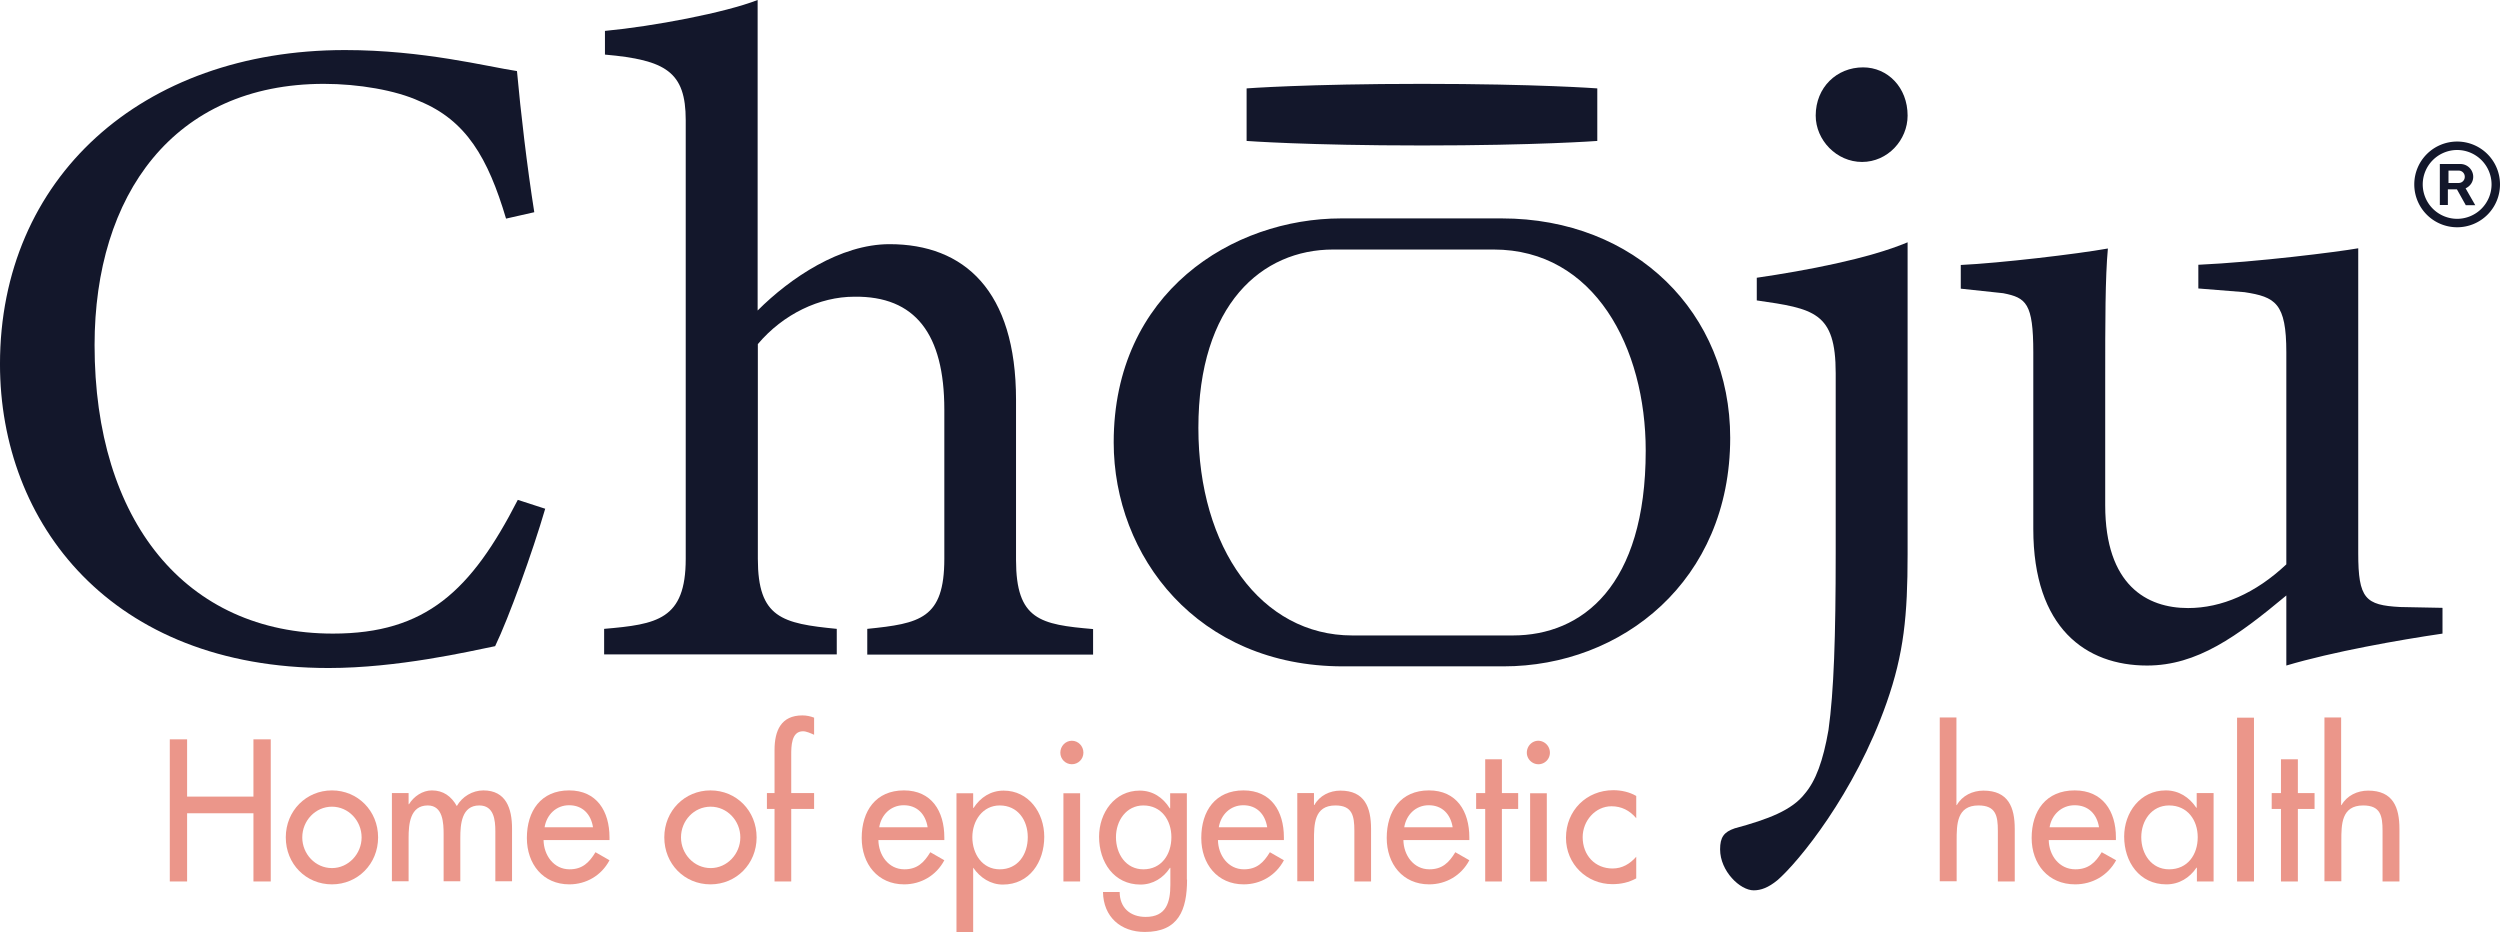
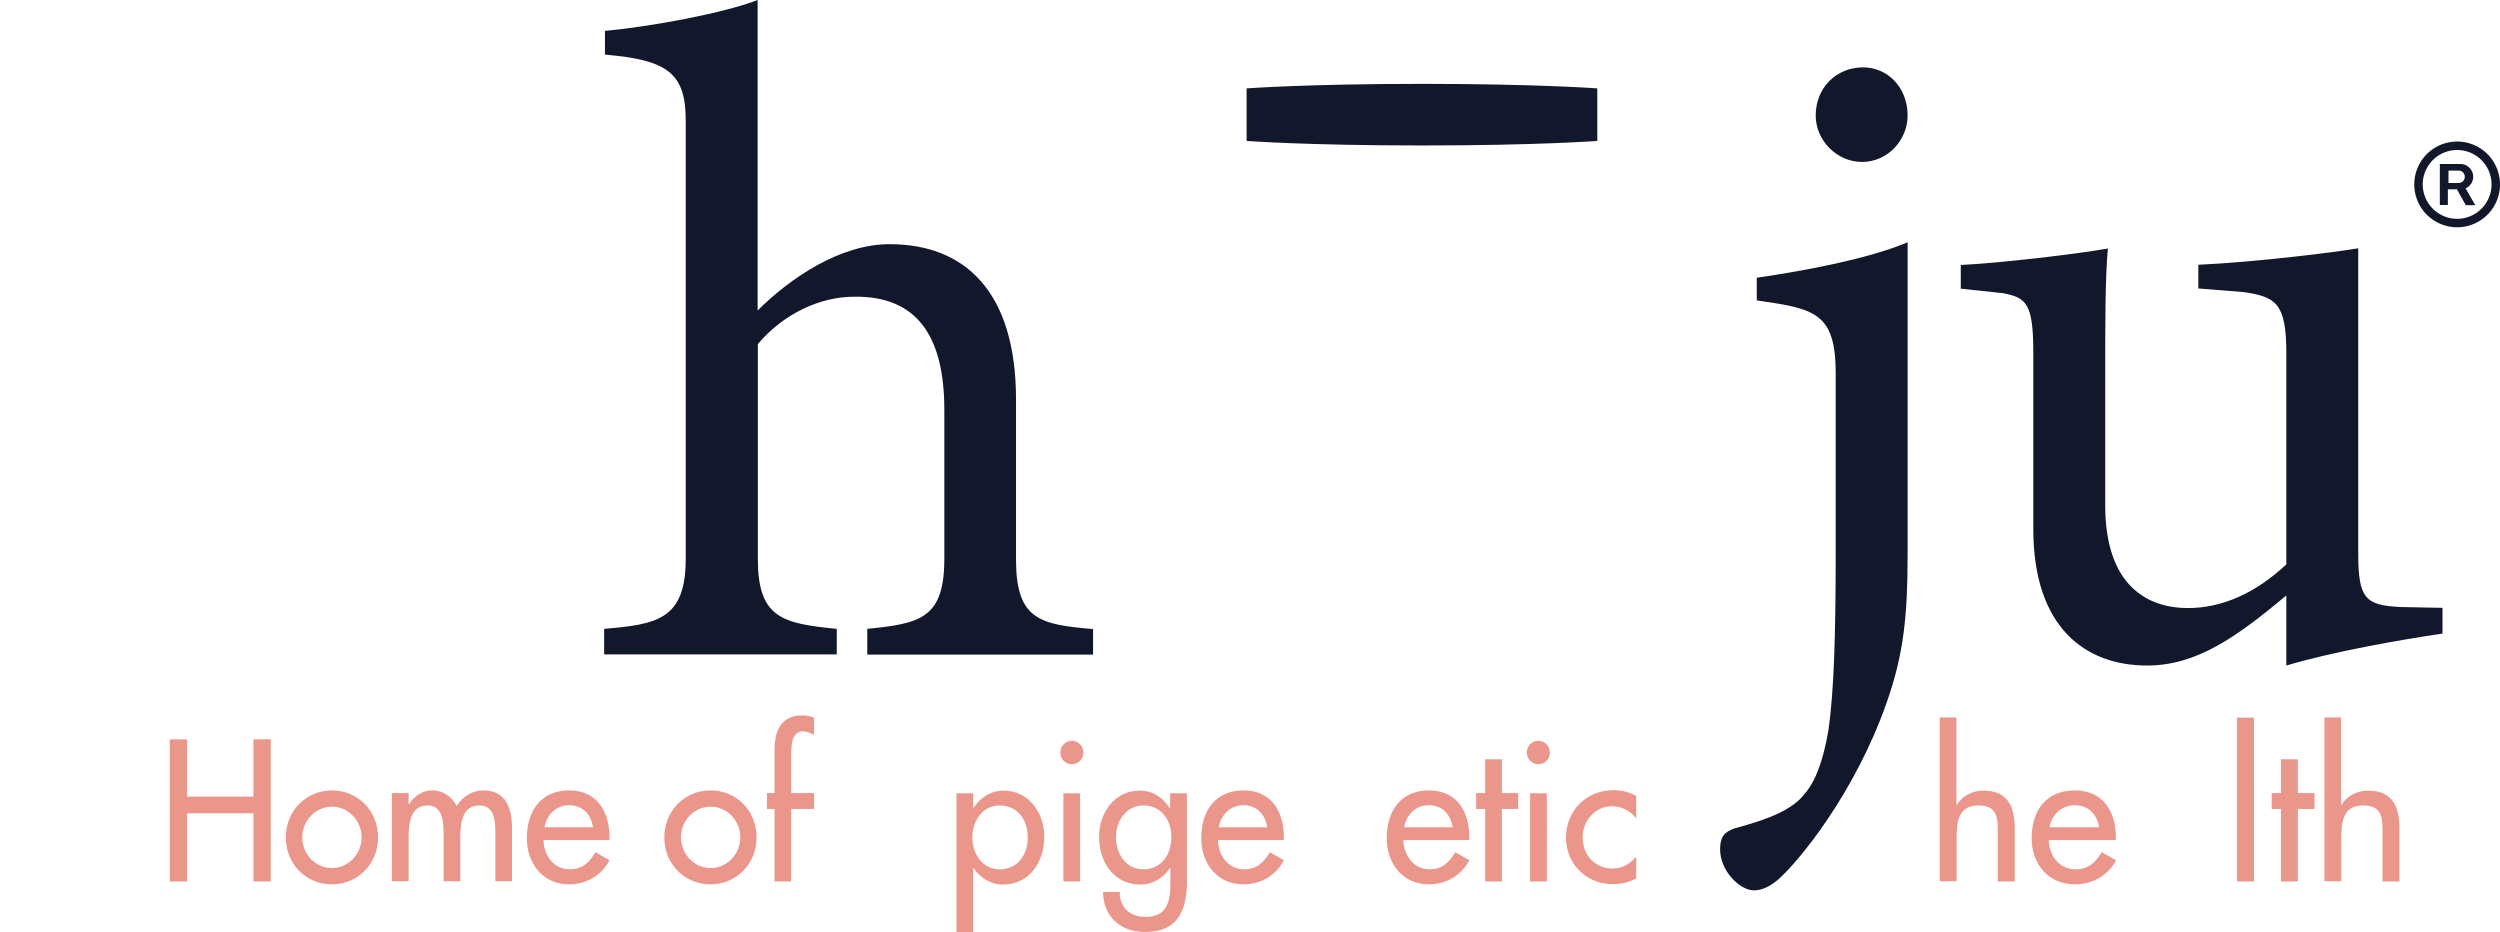
<svg xmlns="http://www.w3.org/2000/svg" height="112.233" viewBox="40.001 76.767 301 112.233" width="301">
  <g fill-rule="evenodd">
-     <path d="m105.644 138.019c-1.538 5.26-4.391 13.148-6.029 16.547-3.175.645-11.734 2.63-20.045 2.63-26.198 0-39.57-17.416-39.57-36.593 0-22.352 16.995-37.808 41.53-37.808 9.427 0 17.093 1.985 20.715 2.53.447 4.938 1.216 11.512 2.084 16.994l-3.399.77c-2.183-7.344-4.813-11.834-10.42-14.141-2.852-1.315-7.343-2.084-11.51-2.084-18.086 0-27.612 13.372-27.612 31.457 0 21.161 10.965 34.732 28.703 34.732 11.189 0 16.647-5.16 22.253-16.101z" fill="#13172b" />
    <path d="m144.42 155.558v-3.076c6.35-.645 9.278-1.216 9.278-8.435v-17.961c0-9.105-3.498-13.694-10.842-13.595-4.167 0-8.559 2.084-11.61 5.706v25.85c0 7.12 2.927 7.79 9.502 8.435v3.076h-28.009v-3.076c6.35-.546 9.824-1.092 9.824-8.435v-52.817c0-5.805-2.382-7.244-9.725-7.889v-2.853c5.805-.546 14.439-2.183 18.383-3.721v37.386c3.945-3.944 9.973-7.988 15.878-7.988 8.98 0 15.232 5.582 15.232 18.73v19.276c0 7.244 2.927 7.79 9.278 8.336v3.076h-27.19z" fill="#13172b" />
    <path d="m264.194 96.266c3.076 0 5.483-2.63 5.483-5.582 0-3.398-2.407-5.805-5.359-5.805-3.175 0-5.706 2.407-5.706 5.805 0 2.953 2.506 5.582 5.582 5.582z" fill="#13172b" />
    <path d="m251.517 112.937c6.897.993 9.502 1.415 9.502 8.758v21.707c0 10.072-.224 16.647-.869 21.26-.645 3.722-1.538 6.129-2.852 7.667-1.539 1.984-4.392 3.076-8.435 4.168-1.315.446-1.762 1.091-1.762 2.53 0 2.63 2.407 4.937 4.044 4.937.868 0 1.761-.323 2.853-1.216 2.53-2.183 9.303-10.42 13.148-21.36 2.084-5.929 2.53-10.519 2.53-17.862v-37.585c-4.713 1.985-12.23 3.4-18.159 4.268z" fill="#13172b" />
    <path d="m334.08 153.053c-5.26.769-13.224 2.183-18.805 3.845v-8.435c-5.93 4.937-10.742 8.435-16.77 8.435-7.344 0-13.695-4.49-13.695-16.448v-21.26c0-5.93-.868-6.575-3.622-7.12l-5.11-.547v-2.853c4.713-.223 13.991-1.314 17.713-1.984-.323 3.498-.323 8.757-.323 16.001v14.91c0 9.65 5.036 12.38 9.973 12.38 4.044 0 8.112-1.762 11.834-5.26v-25.528c0-5.93-1.315-6.673-5.036-7.244l-5.558-.446v-2.853c7.021-.323 16.721-1.539 19.252-1.985v36.716c0 5.483.868 6.252 5.036 6.475l5.11.1v3.1z" fill="#13172b" />
-     <path d="m201.479 103.064c-13.05 0-27.389 8.881-27.389 26.966 0 13.695 10.072 26.967 27.612 26.967h19.326c14.24 0 27.289-10.295 27.289-27.512 0-15.01-11.387-26.421-27.513-26.421h-19.324zm18.358 3.746c12.156 0 18.308 11.833 18.308 24.213 0 16.324-7.665 22.253-16.001 22.253h-19.326c-10.965 0-18.532-10.519-18.532-24.982 0-14.91 7.666-21.484 16.225-21.484z" fill="#13172b" />
    <path d="m232.315 93.736s-7.219.546-21.112.546c-13.892 0-21.111-.546-21.111-.546v-6.326s7.219-.546 21.111-.546c13.893 0 21.112.546 21.112.546z" fill="#13172b" />
    <g fill="#eb968a">
      <path d="m70.515 172.676v-6.897h2.085v17.118h-2.084v-8.211h-7.988v8.211h-2.084v-17.117h2.084v6.897h7.988z" />
      <path d="m85.524 177.588c0 3.2-2.456 5.656-5.557 5.656-3.126 0-5.557-2.456-5.557-5.656s2.456-5.656 5.557-5.656 5.557 2.456 5.557 5.656zm-9.13 0c0 2.01 1.588 3.697 3.573 3.697s3.572-1.712 3.572-3.697c0-2.01-1.587-3.696-3.572-3.696s-3.572 1.687-3.572 3.696z" />
      <path d="m89.196 173.594h.05c.57-.943 1.637-1.662 2.753-1.662 1.365 0 2.332.695 3.002 1.885.645-1.14 1.885-1.885 3.2-1.885 2.73 0 3.449 2.183 3.449 4.59v6.35h-2.01v-6.028c0-1.365-.174-3.101-1.935-3.101-2.133 0-2.282 2.282-2.282 3.895v5.234h-2.01v-5.631c0-1.39-.074-3.498-1.91-3.498-2.134 0-2.307 2.257-2.307 3.895v5.234h-2.01v-10.618h2.01z" />
      <path d="m105.445 177.91c.025 1.812 1.216 3.523 3.126 3.523 1.538 0 2.357-.793 3.126-2.059l1.687.968c-.968 1.836-2.803 2.902-4.838 2.902-3.175 0-5.11-2.456-5.11-5.581 0-3.275 1.712-5.731 5.086-5.731 3.324 0 4.862 2.505 4.862 5.656v.323h-7.939zm5.954-1.538c-.248-1.587-1.265-2.654-2.877-2.654-1.563 0-2.705 1.141-2.953 2.654z" />
      <path d="m131.097 177.588c0 3.2-2.456 5.656-5.557 5.656-3.126 0-5.557-2.456-5.557-5.656s2.456-5.656 5.557-5.656c3.126 0 5.557 2.456 5.557 5.656zm-9.104 0c0 2.01 1.587 3.697 3.572 3.697s3.572-1.712 3.572-3.697c0-2.01-1.587-3.696-3.572-3.696-2.01 0-3.572 1.687-3.572 3.696z" />
      <path d="m138.019 165.234c-.397-.174-.918-.422-1.34-.422-1.414 0-1.414 1.836-1.414 2.878v4.564h2.754v1.91h-2.754v8.733h-2.01v-8.732h-.917v-1.91h.918v-5.186c0-2.307.769-4.167 3.349-4.167.496 0 .967.099 1.414.272z" />
-       <path d="m145.759 177.91c.025 1.812 1.216 3.523 3.126 3.523 1.538 0 2.357-.793 3.126-2.059l1.687.968c-.968 1.836-2.804 2.902-4.838 2.902-3.175 0-5.11-2.456-5.11-5.581 0-3.275 1.711-5.731 5.085-5.731 3.325 0 4.863 2.505 4.863 5.656v.323h-7.939zm5.93-1.538c-.249-1.587-1.266-2.654-2.879-2.654-1.563 0-2.704 1.141-2.952 2.654h5.83z" />
      <path d="m157.17 174.04h.05c.82-1.265 2.06-2.083 3.622-2.083 3.002 0 4.888 2.654 4.888 5.557 0 3.051-1.786 5.755-4.987 5.755-1.463 0-2.729-.818-3.547-2.01h-.025v7.741h-2.01v-16.72h2.01v1.76zm6.575 3.523c0-2.059-1.216-3.82-3.374-3.82-2.059 0-3.3 1.836-3.3 3.82 0 2.01 1.191 3.87 3.3 3.87 2.158 0 3.374-1.761 3.374-3.87z" />
      <path d="m170.443 167.392c0 .769-.62 1.39-1.389 1.39s-1.39-.621-1.39-1.39c0-.794.621-1.439 1.39-1.439.77 0 1.39.645 1.39 1.439zm-.397 15.505h-2.01v-10.617h2.01v10.618z" />
      <path d="m182.922 182.674c0 3.647-1.017 6.301-5.086 6.301-2.902 0-4.986-1.81-5.036-4.813h2.01c0 1.91 1.29 3.002 3.125 3.002 2.481 0 2.977-1.736 2.977-3.895v-2.01h-.05c-.793 1.216-2.058 2.01-3.547 2.01-3.2 0-4.986-2.704-4.986-5.755 0-2.903 1.885-5.557 4.887-5.557 1.563 0 2.803.818 3.622 2.133h.05v-1.81h2.01v10.394zm-1.886-5.11c0-2.06-1.215-3.821-3.373-3.821-2.06 0-3.3 1.836-3.3 3.82 0 2.01 1.19 3.87 3.3 3.87 2.158 0 3.373-1.761 3.373-3.87z" />
      <path d="m186.643 177.91c.025 1.812 1.216 3.523 3.126 3.523 1.538 0 2.357-.793 3.126-2.059l1.687.968c-.968 1.836-2.804 2.902-4.838 2.902-3.175 0-5.11-2.456-5.11-5.581 0-3.275 1.711-5.731 5.085-5.731 3.325 0 4.863 2.505 4.863 5.656v.323h-7.939zm5.93-1.538c-.249-1.587-1.266-2.654-2.878-2.654-1.563 0-2.704 1.141-2.953 2.654h5.83z" />
-       <path d="m198.204 173.693h.05c.62-1.141 1.86-1.736 3.125-1.736 2.928 0 3.697 2.01 3.697 4.614v6.326h-2.01v-6.103c0-1.81-.248-3.051-2.282-3.051-2.58 0-2.58 2.307-2.58 4.242v4.887h-2.01v-10.618h2.01v1.44z" />
      <path d="m208.97 177.91c.026 1.812 1.216 3.523 3.127 3.523 1.538 0 2.356-.793 3.125-2.059l1.687.968c-.967 1.836-2.803 2.902-4.837 2.902-3.176 0-5.11-2.456-5.11-5.581 0-3.275 1.711-5.731 5.085-5.731 3.324 0 4.862 2.505 4.862 5.656v.323h-7.938zm5.93-1.538c-.248-1.587-1.265-2.654-2.878-2.654-1.563 0-2.704 1.141-2.952 2.654z" />
      <path d="m220.83 182.897h-2.01v-8.732h-1.092v-1.91h1.092v-4.07h2.01v4.07h1.959v1.91h-1.96v8.732z" />
      <path d="m226.61 167.392c0 .769-.62 1.39-1.39 1.39-.744 0-1.389-.621-1.389-1.39 0-.794.62-1.439 1.39-1.439a1.43 1.43 0 0 1 1.388 1.439zm-.373 15.505h-2.01v-10.617h2.01v10.618z" />
      <path d="m237.004 175.28c-.794-.942-1.786-1.438-2.977-1.438-1.96 0-3.473 1.761-3.473 3.721 0 2.183 1.489 3.771 3.597 3.771 1.166 0 2.084-.546 2.853-1.414v2.605c-.918.496-1.836.695-2.878.695-3.076 0-5.581-2.407-5.581-5.582 0-3.3 2.48-5.731 5.705-5.731.943 0 1.96.223 2.754.695v2.679z" />
      <path d="m275.556 163.174v10.52h.05c.645-1.142 1.91-1.737 3.2-1.737 3.002 0 3.771 2.009 3.771 4.614v6.326h-2.034v-6.103c0-1.81-.248-3.051-2.332-3.051-2.63 0-2.63 2.307-2.63 4.242v4.887h-2.034v-19.722h2.01z" />
      <path d="m286.67 177.91c.025 1.812 1.241 3.523 3.2 3.523 1.564 0 2.407-.794 3.176-2.059l1.737.968c-.992 1.836-2.853 2.902-4.937 2.902-3.25 0-5.234-2.456-5.234-5.581 0-3.275 1.736-5.731 5.184-5.731 3.375 0 4.962 2.505 4.962 5.656v.323h-8.087zm6.054-1.538c-.248-1.587-1.29-2.654-2.928-2.654-1.587 0-2.778 1.141-3.026 2.654z" />
-       <path d="m306.542 182.897h-2.034v-1.662h-.05c-.819 1.216-2.084 2.01-3.622 2.01-3.25 0-5.086-2.705-5.086-5.756 0-2.903 1.936-5.557 5.012-5.557 1.563 0 2.828.819 3.671 2.084h.05v-1.762h2.034v10.643zm-1.935-5.334c0-2.059-1.24-3.82-3.448-3.82-2.109 0-3.35 1.836-3.35 3.82 0 2.01 1.216 3.87 3.35 3.87 2.232 0 3.448-1.761 3.448-3.87z" />
      <path d="m311.38 182.897h-2.035v-19.723h2.035z" />
      <path d="m316.664 182.897h-2.034v-8.732h-1.117v-1.91h1.117v-4.07h2.034v4.07h2.01v1.91h-2.01z" />
      <path d="m321.874 163.174v10.52h.05c.644-1.142 1.91-1.737 3.2-1.737 3.001 0 3.77 2.009 3.77 4.614v6.326h-2.034v-6.103c0-1.81-.248-3.051-2.332-3.051-2.63 0-2.63 2.307-2.63 4.242v4.887h-2.034v-19.722h2.01z" />
    </g>
    <path d="m336.883 101.476h1.14l-1.165-2.034c.546-.248.918-.77.918-1.39 0-.843-.695-1.538-1.538-1.538h-2.481v4.937h.967v-1.885h1.092zm-2.084-4.168h1.216a.73.73 0 0 1 .744.744.73.73 0 0 1 -.744.745h-1.216z" fill="#13172b" />
    <path d="m335.84 93.81a5.156 5.156 0 0 0 -5.16 5.16 5.156 5.156 0 0 0 5.16 5.16 5.156 5.156 0 0 0 5.161-5.16 5.156 5.156 0 0 0 -5.16-5.16zm0 9.303a4.15 4.15 0 0 1 -4.142-4.143 4.15 4.15 0 0 1 4.143-4.143 4.15 4.15 0 0 1 4.143 4.143 4.15 4.15 0 0 1 -4.143 4.143z" fill="#13172b" />
  </g>
</svg>